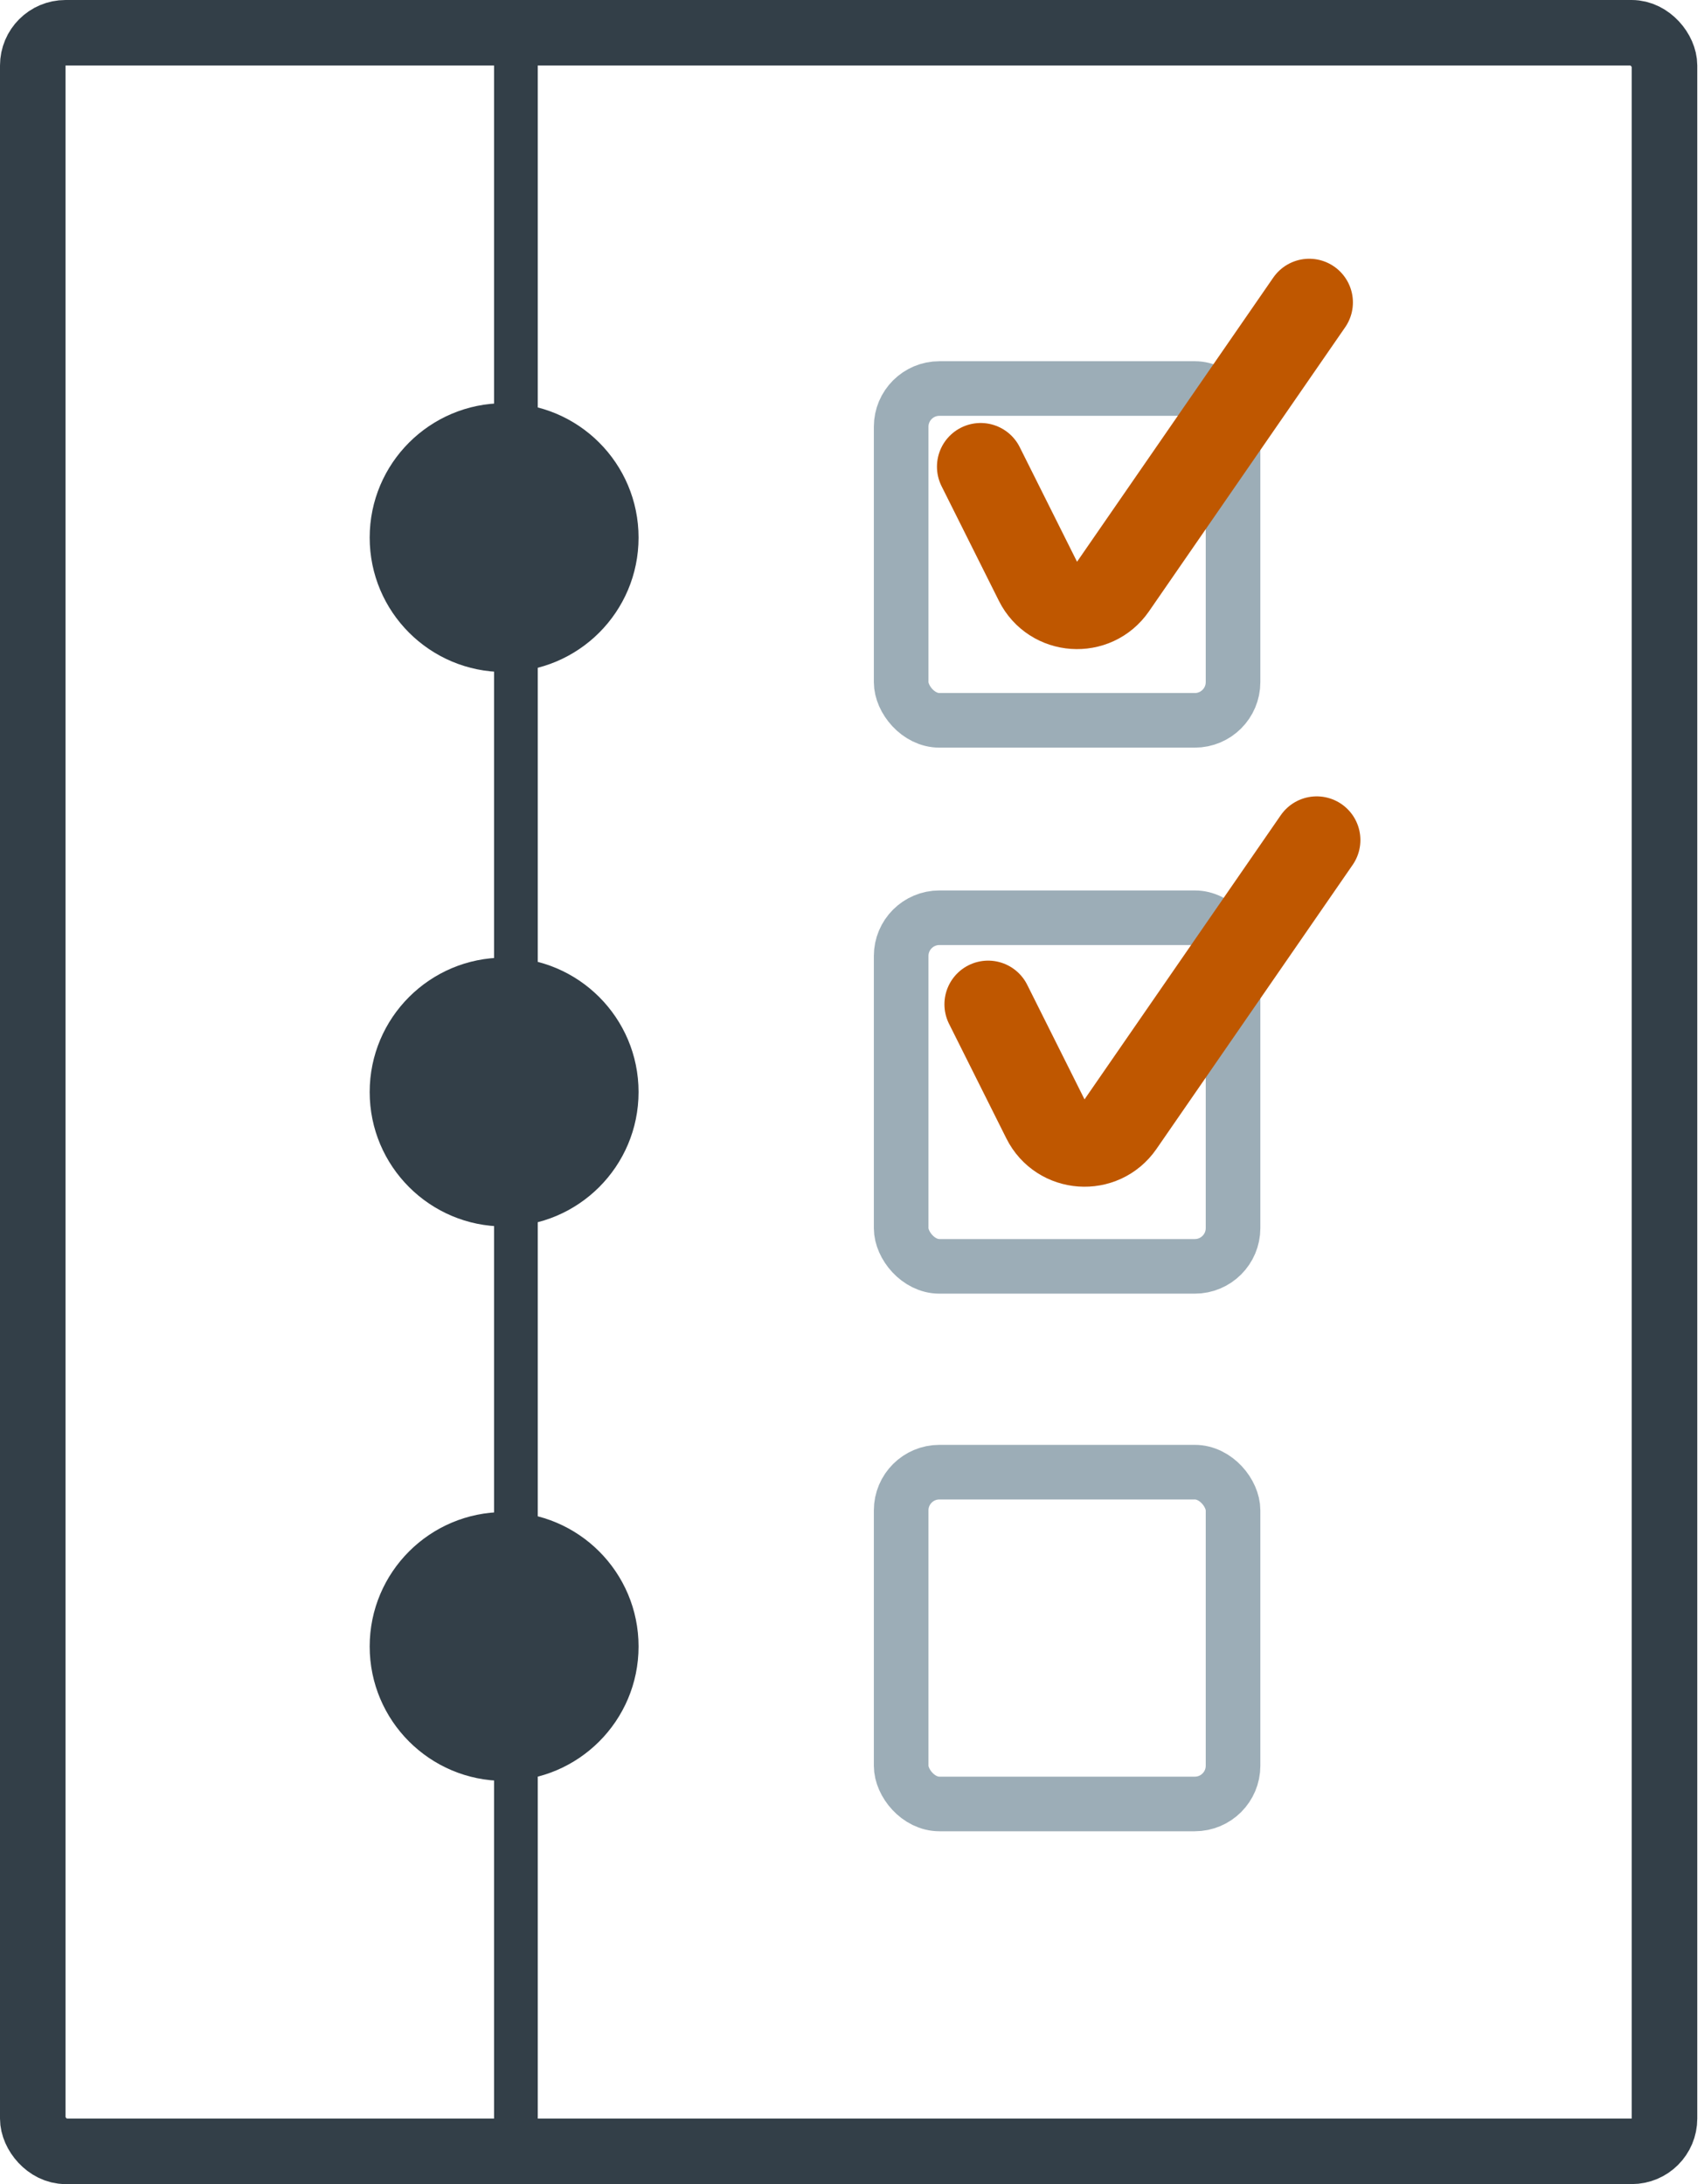
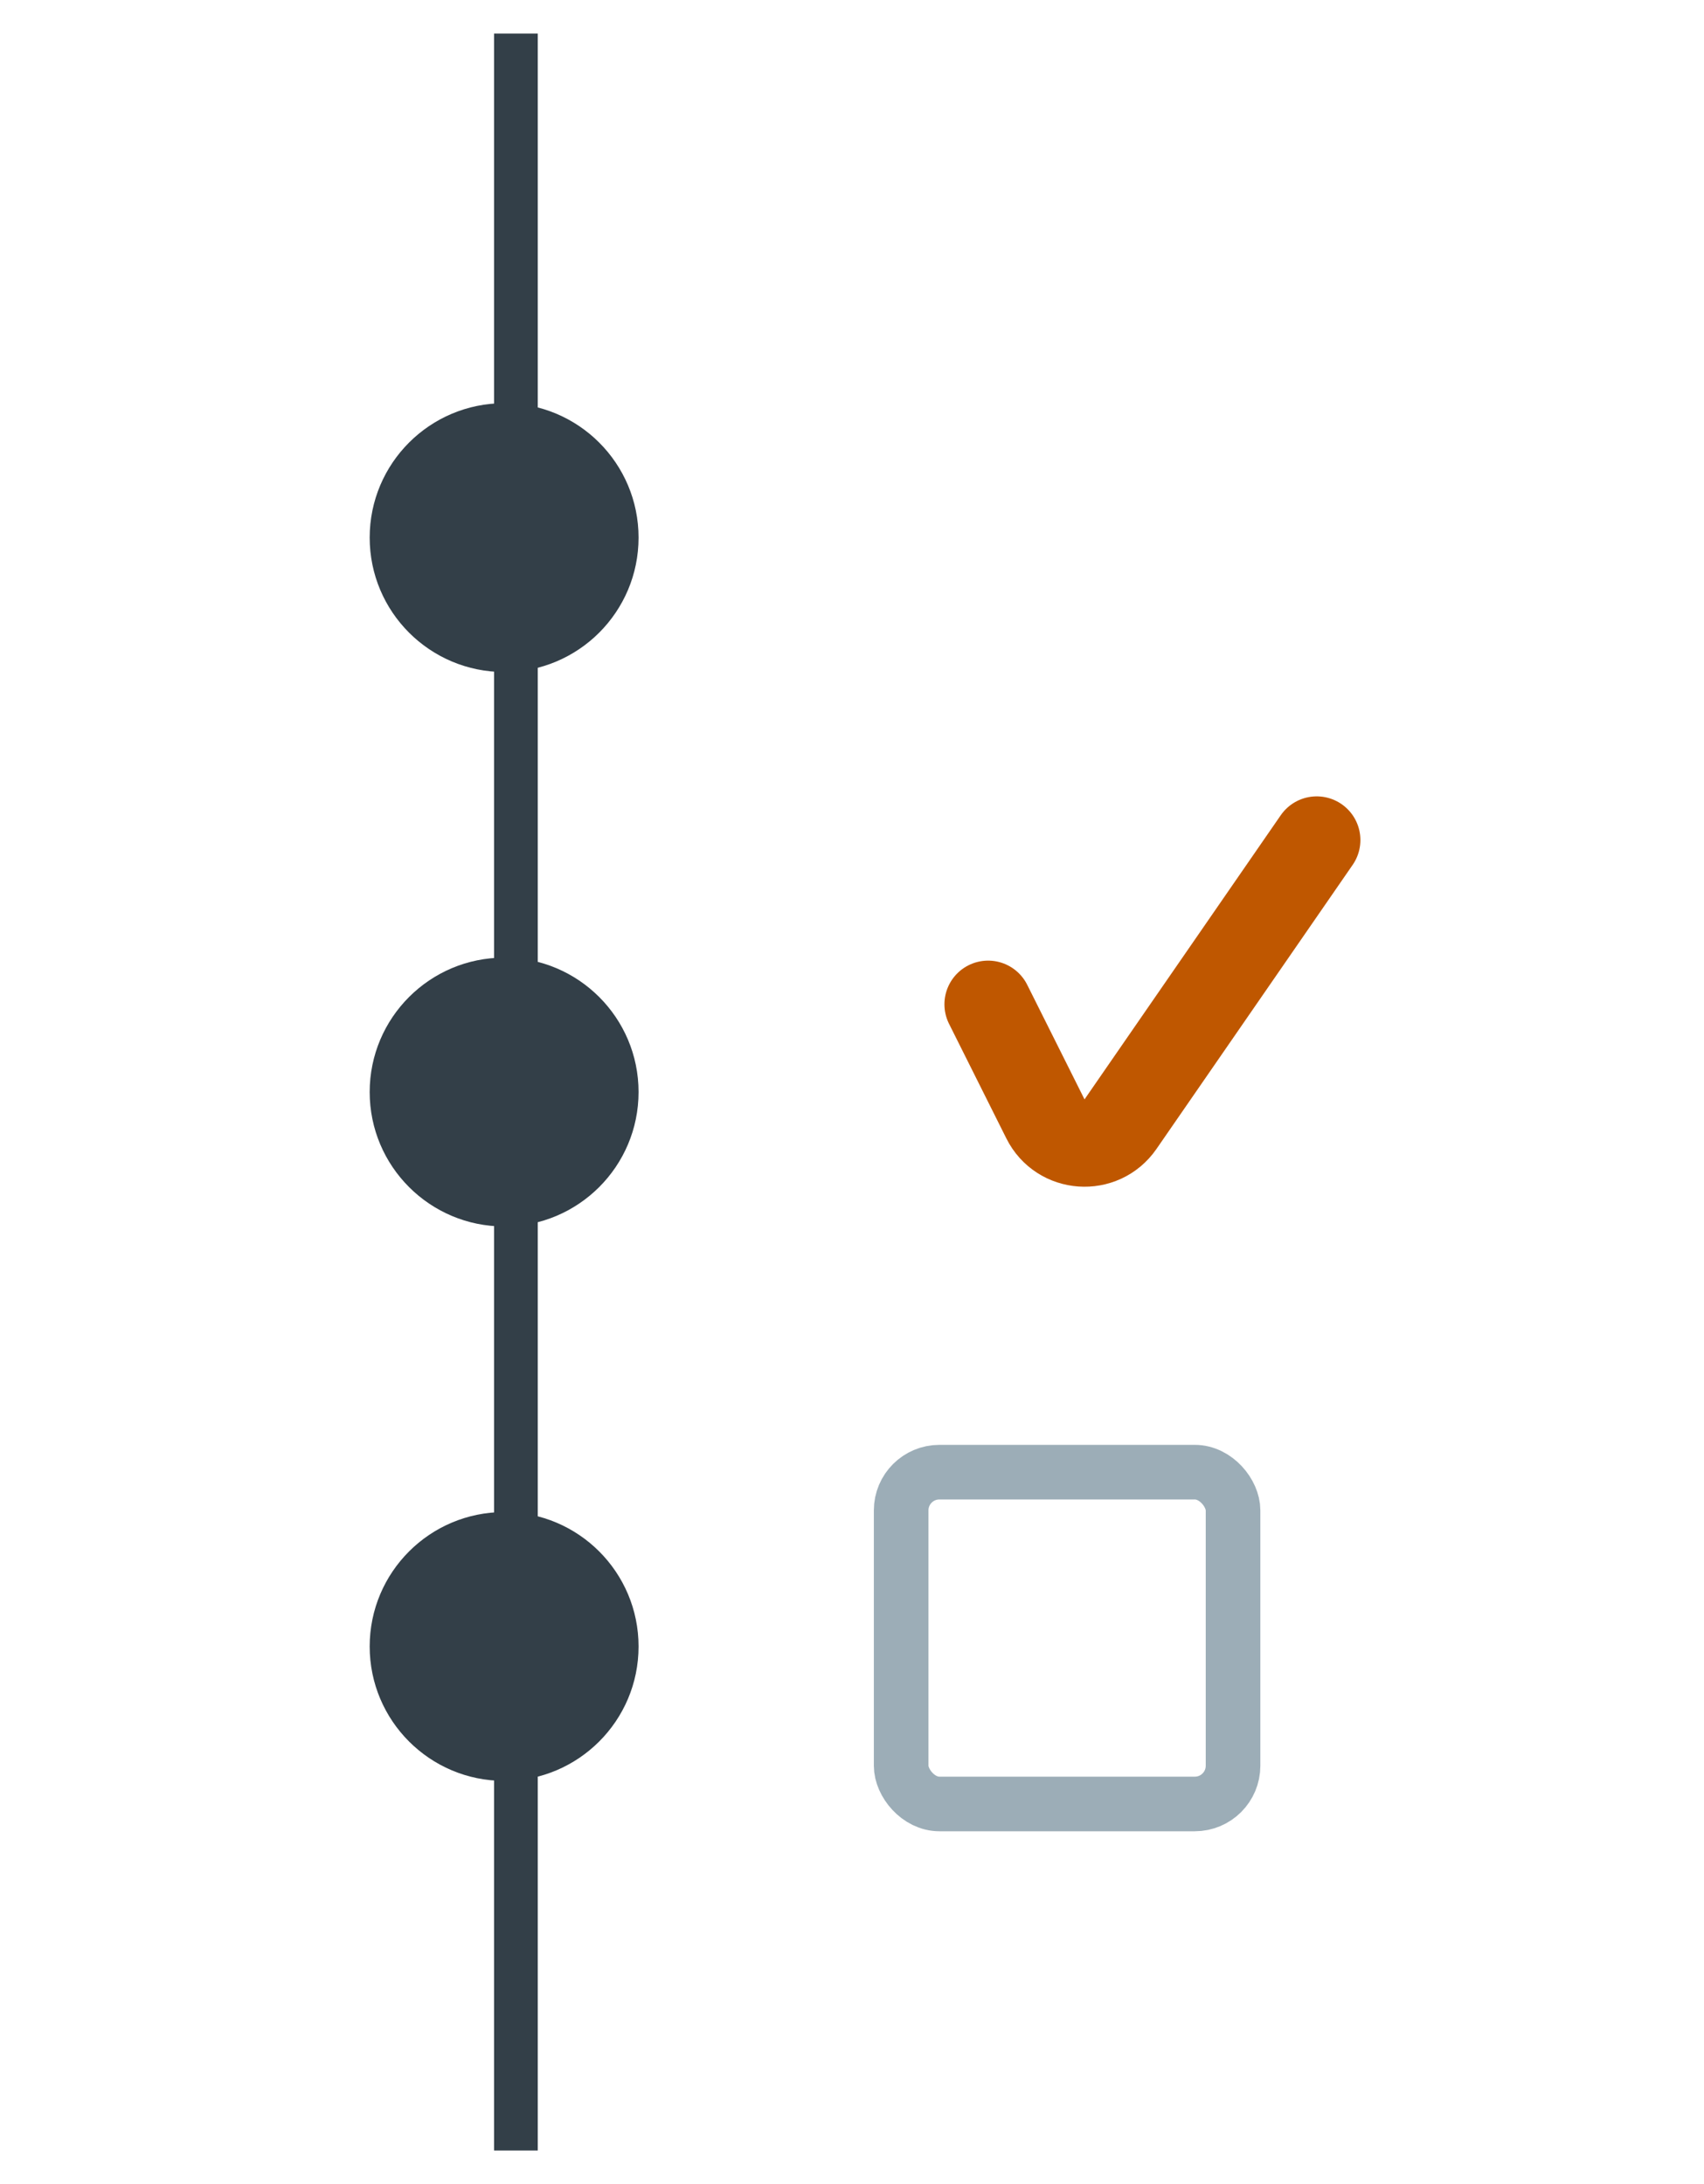
<svg xmlns="http://www.w3.org/2000/svg" width="78" height="100" viewBox="0 0 78 100" fill="none">
-   <rect x="1.5" y="1.5" width="74.692" height="97" rx="1.5" stroke="#333F48" stroke-width="3" />
  <line x1="23.615" y1="98.461" x2="23.615" y2="1.538" stroke="#333F48" stroke-width="2" />
  <circle cx="6.154" cy="6.154" r="6.154" transform="matrix(-1 0 0 1 29.23 18.461)" fill="#333F48" />
  <circle cx="6.154" cy="6.154" r="6.154" transform="matrix(-1 0 0 1 29.23 69.231)" fill="#333F48" />
  <circle cx="6.154" cy="6.154" r="6.154" transform="matrix(-1 0 0 1 29.23 43.846)" fill="#333F48" />
-   <rect x="41.25" y="17.789" width="15.192" height="15.192" rx="1.75" stroke="#9CADB7" stroke-width="2.5" />
-   <rect x="41.25" y="42.02" width="15.192" height="15.961" rx="1.75" stroke="#9CADB7" stroke-width="2.5" />
  <rect x="41.25" y="67.404" width="15.192" height="15.192" rx="1.75" stroke="#9CADB7" stroke-width="2.5" />
-   <path d="M44.889 21.367L47.512 26.614C48.192 27.975 50.083 28.108 50.947 26.856L59.929 13.847" stroke="#BF5700" stroke-width="4" stroke-linecap="round" />
  <path d="M45.231 45.983L47.855 51.23C48.535 52.59 50.425 52.723 51.29 51.471L60.272 38.462" stroke="#BF5700" stroke-width="4" stroke-linecap="round" />
</svg>